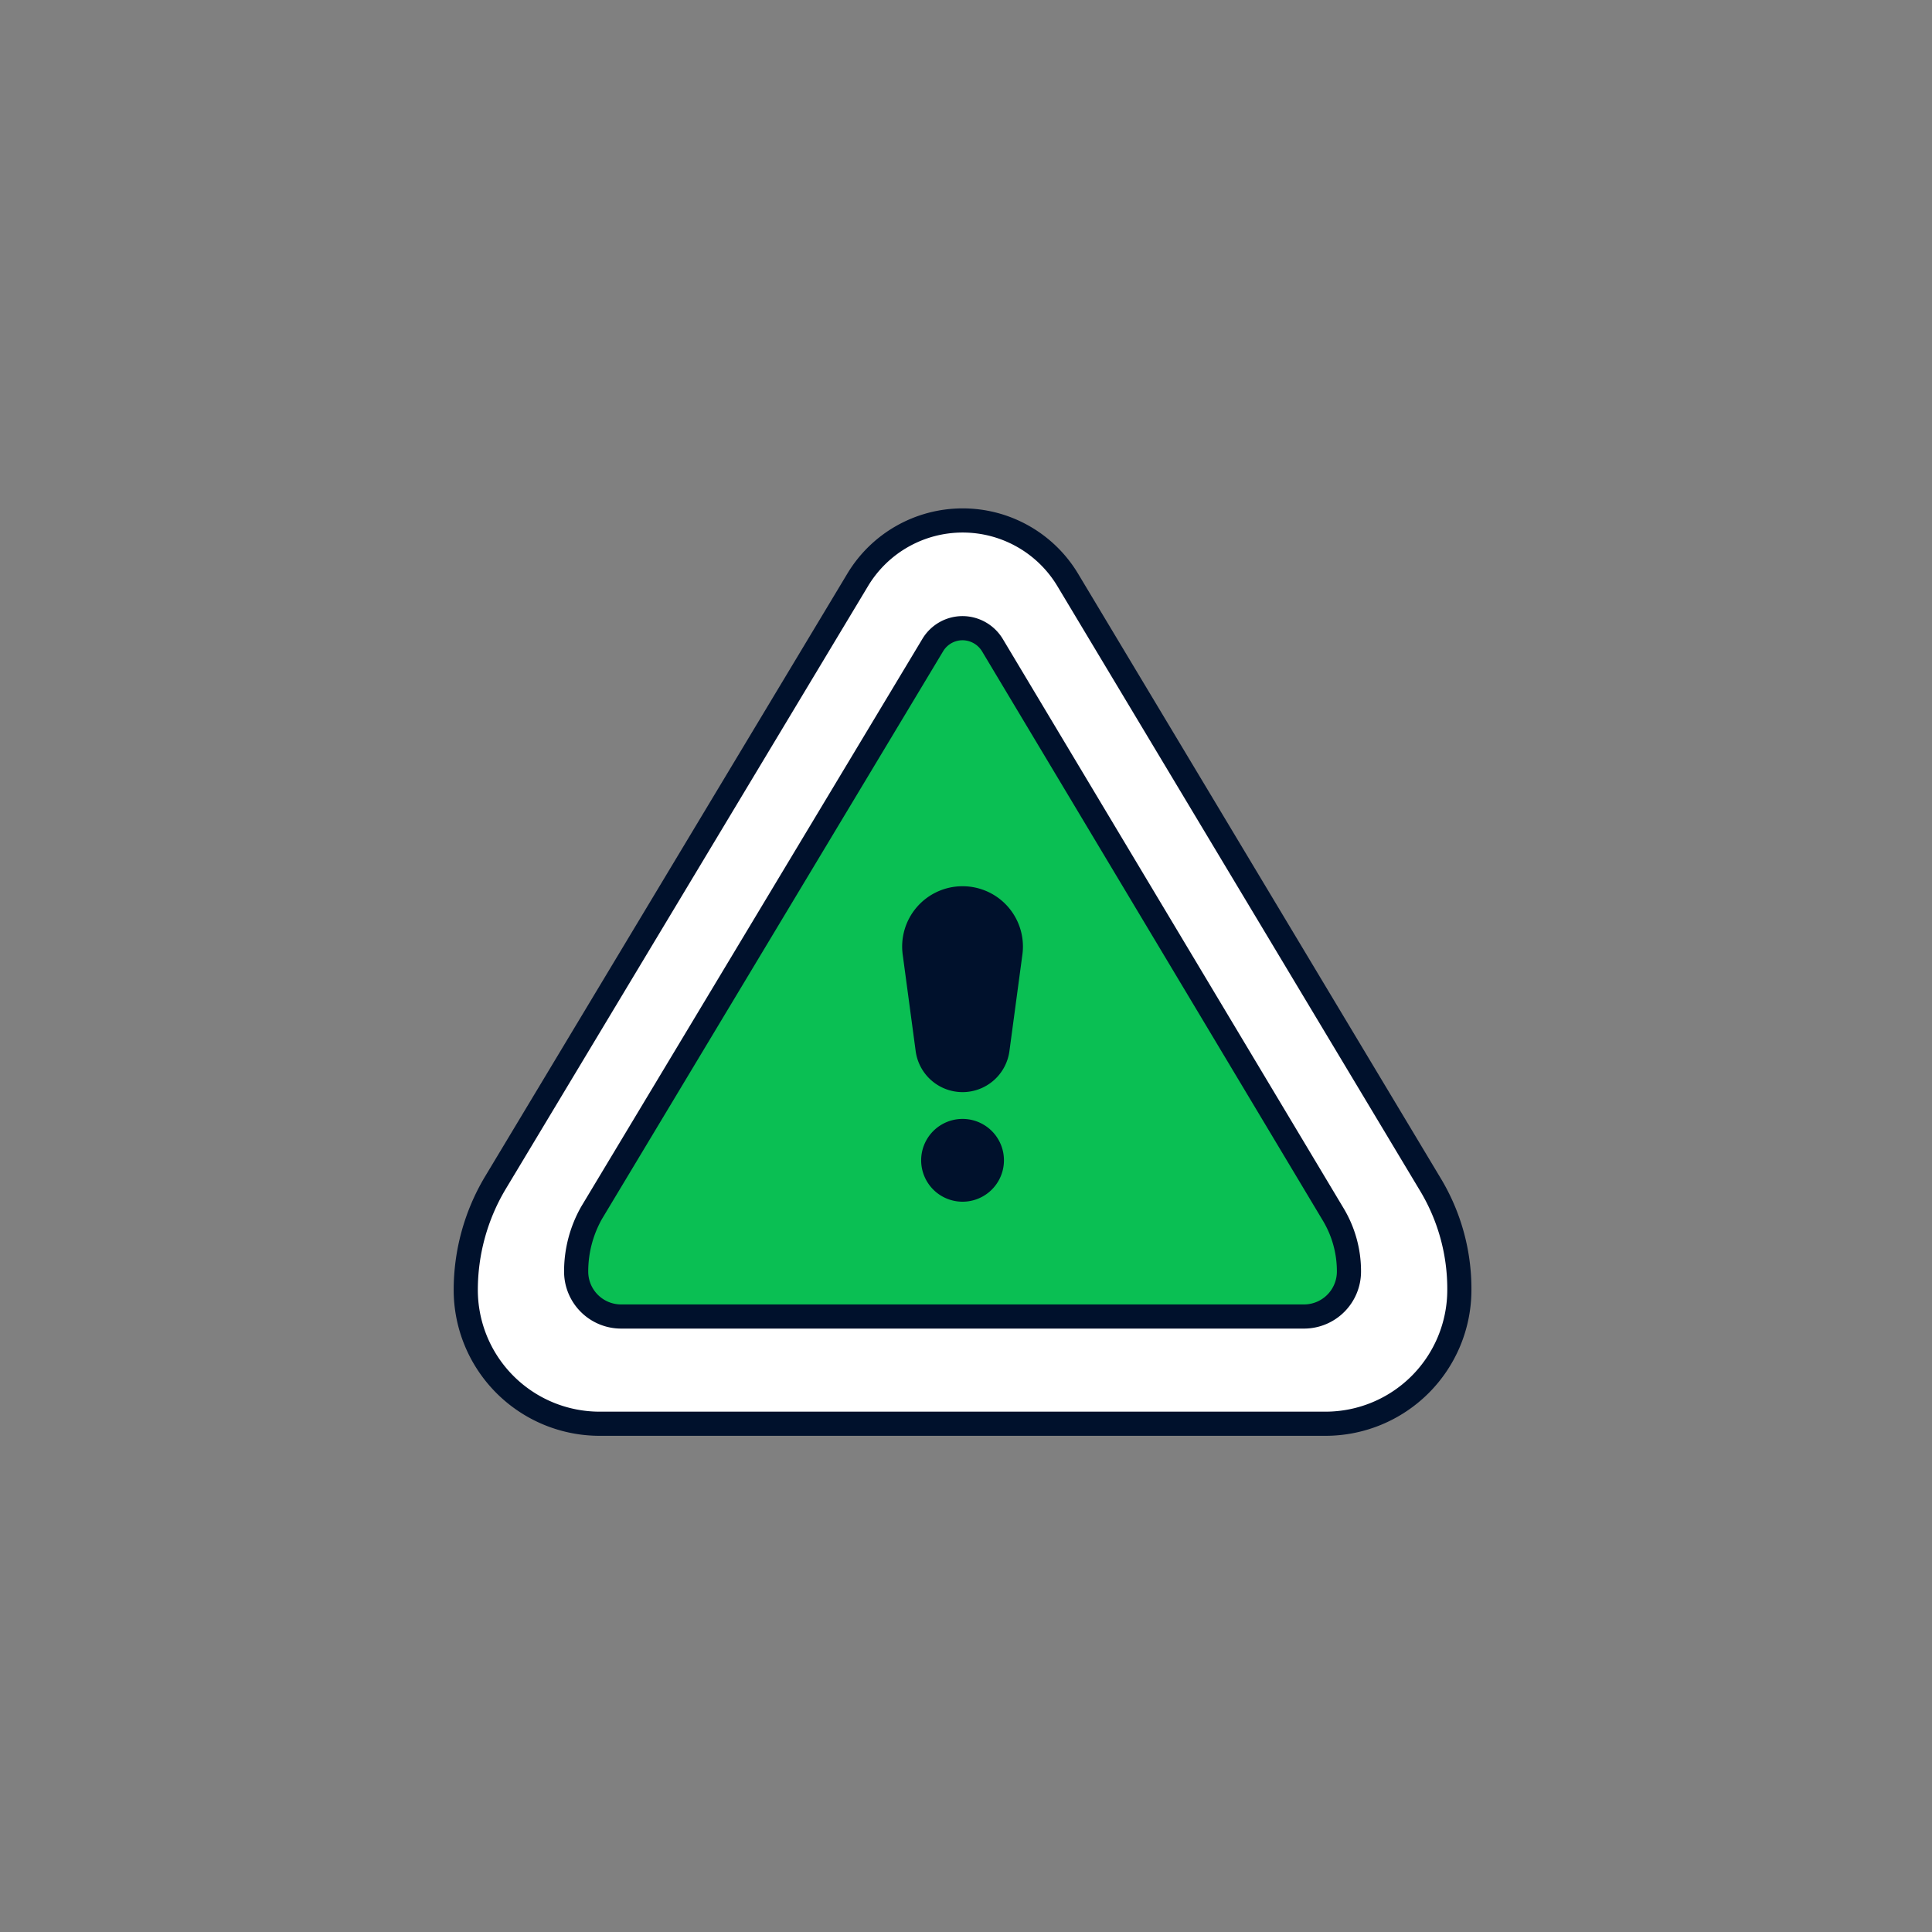
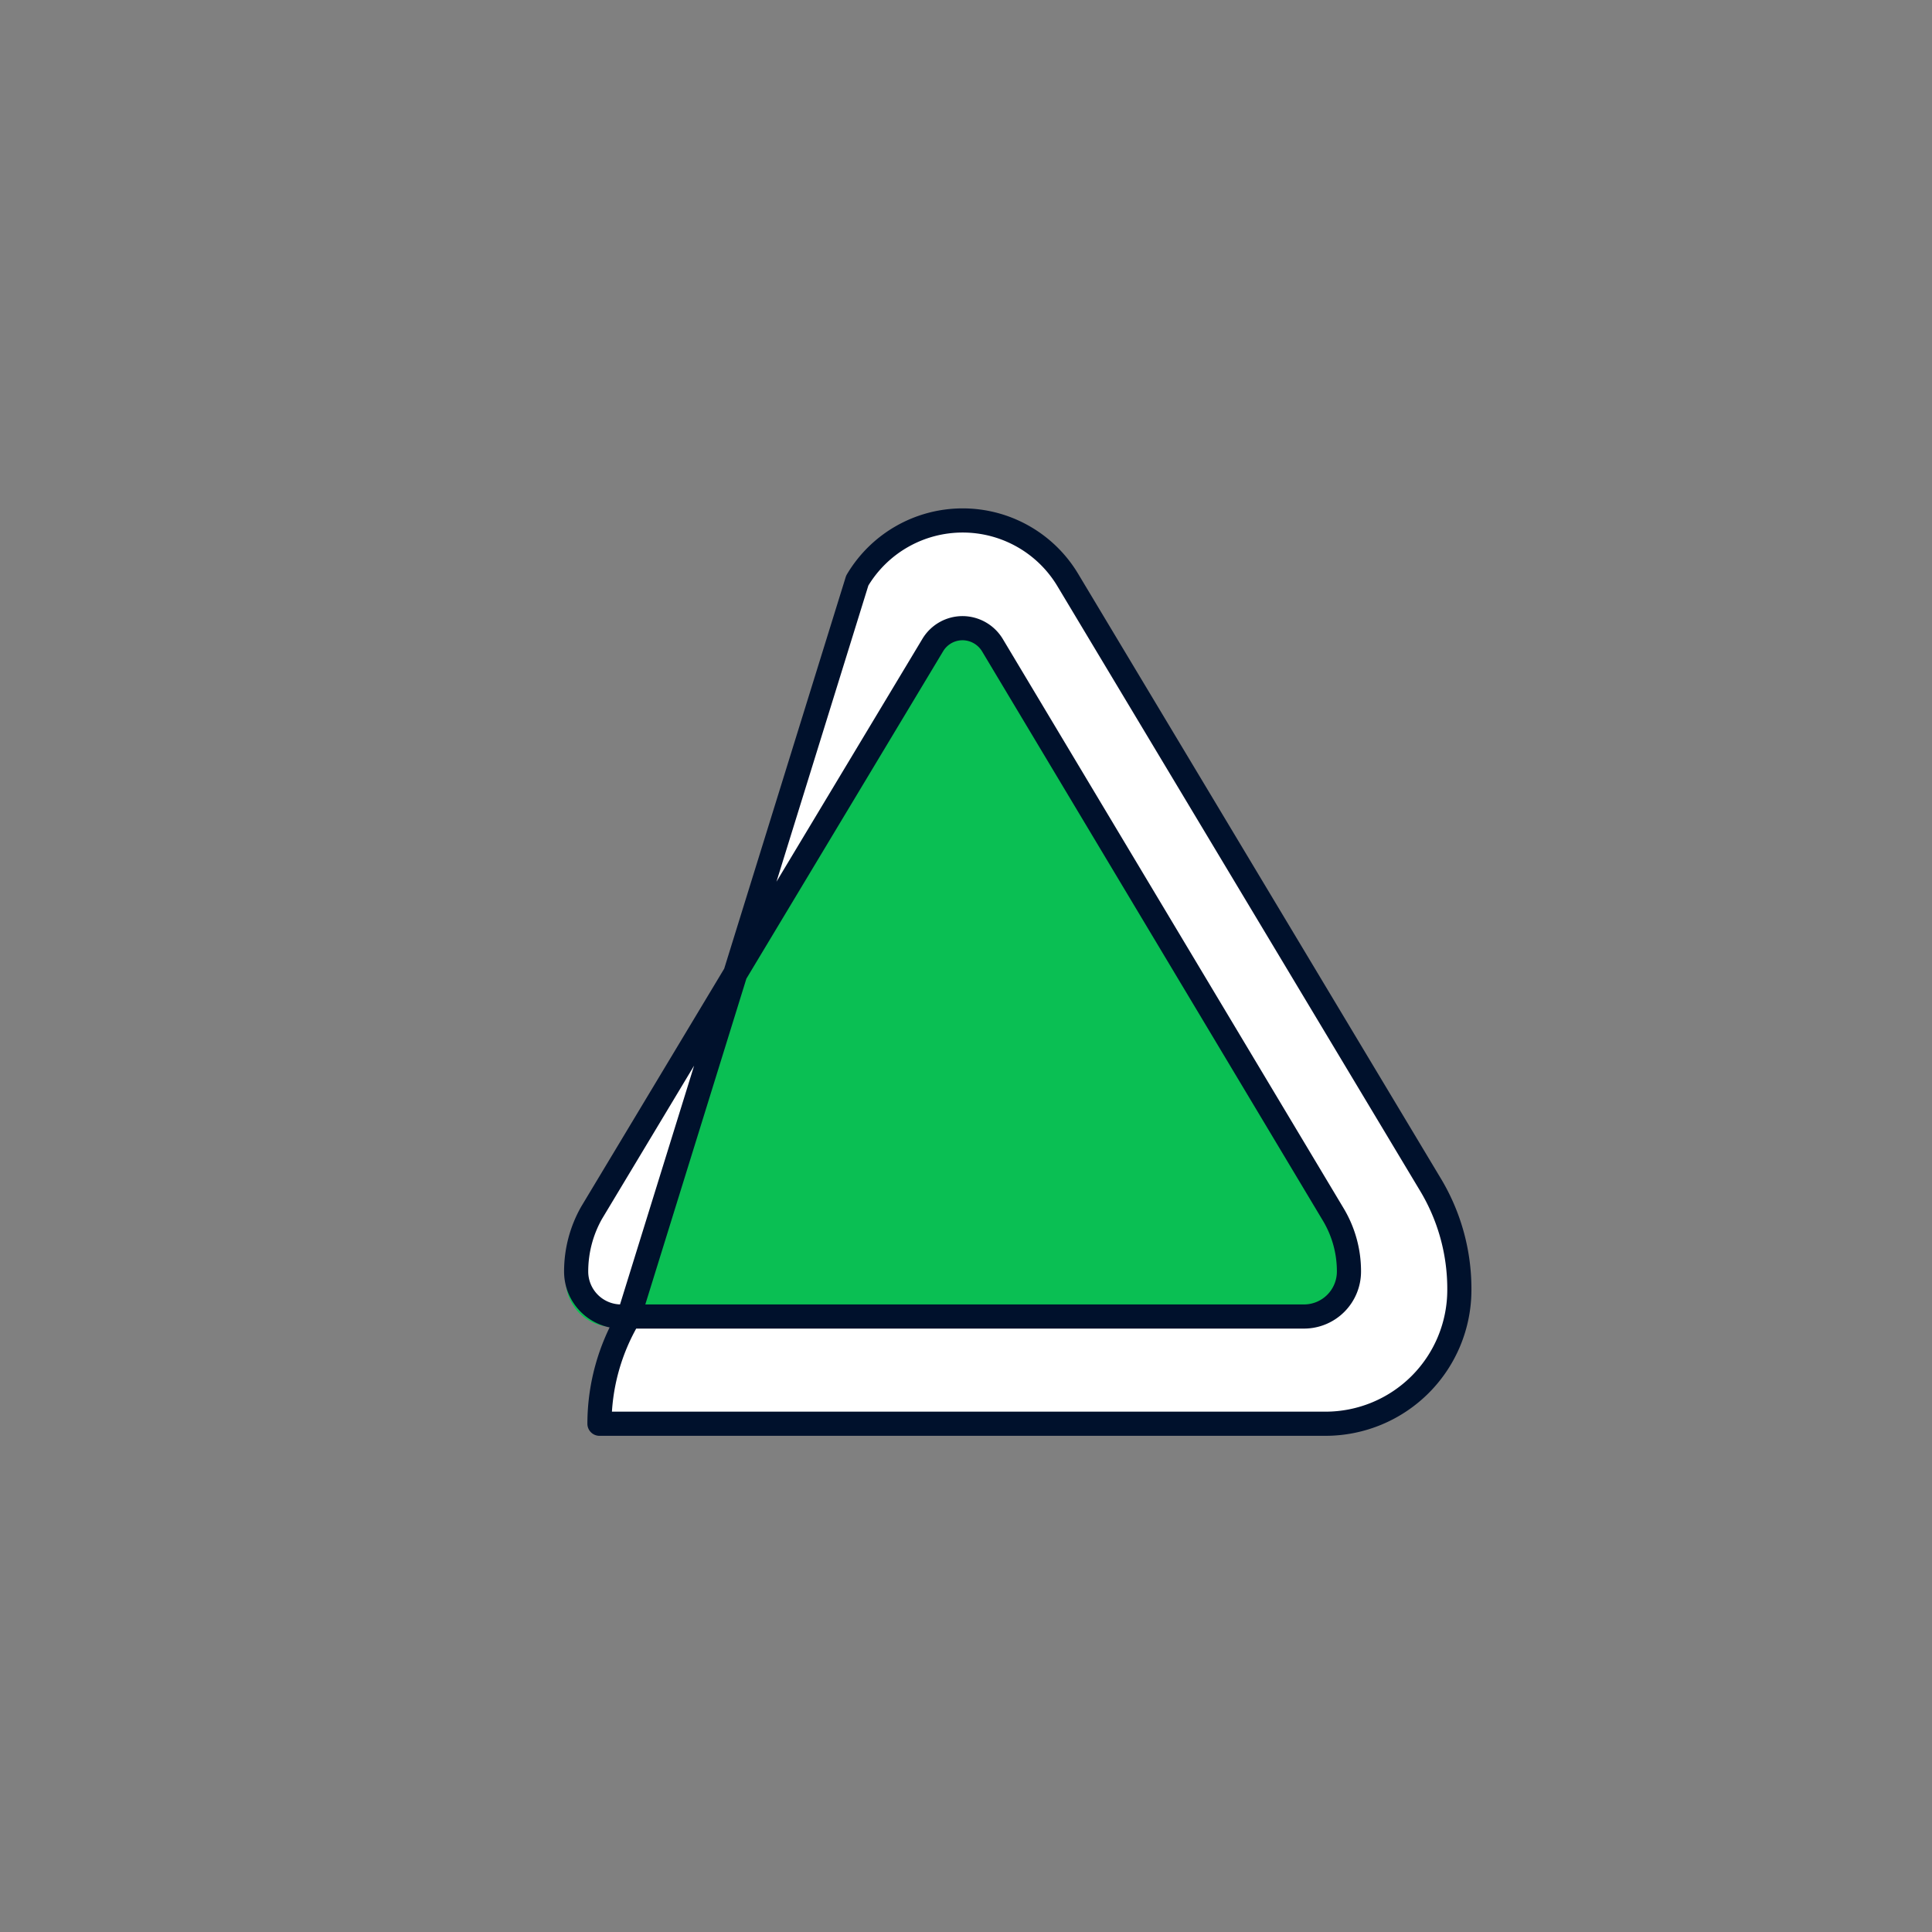
<svg xmlns="http://www.w3.org/2000/svg" fill="none" viewBox="0 0 120 120">
  <rect x="0" y="0" width="120" height="120" fill="#808080" stroke="none" />
  <path fill="#0ABF53" d="M59.786 38.571a2.21 2.21 0 0 0-1.886 1.063L36.163 75.797a7.5 7.5 0 0 0-1.02 3.737 2.88 2.88 0 0 0 2.871 2.872h43.543a2.87 2.87 0 0 0 2.872-2.872 7.1 7.1 0 0 0-1.029-3.677L61.69 39.66a2.23 2.23 0 0 0-1.903-1.089" />
-   <path fill="#fff" stroke="#00112C" stroke-linecap="round" stroke-linejoin="round" stroke-width="1.5" d="M82.337 88.431H37.234a8.315 8.315 0 0 1-8.305-8.322c.004-2.32.628-4.596 1.808-6.592L53.246 36.06a7.61 7.61 0 0 1 13.097 0L88.8 73.5a12.56 12.56 0 0 1 1.843 6.609 8.315 8.315 0 0 1-8.306 8.322M59.786 39.017a2.16 2.16 0 0 0-1.843 1.037L36.746 75.326a7.4 7.4 0 0 0-.96 3.651 2.793 2.793 0 0 0 2.803 2.794h42.428a2.794 2.794 0 0 0 2.769-2.794 6.86 6.86 0 0 0-1.003-3.591L61.646 40.08a2.18 2.18 0 0 0-1.86-1.063" />
-   <path fill="#00112C" d="M59.786 74.64a2.571 2.571 0 1 0 0-5.142 2.571 2.571 0 0 0 0 5.142M59.786 55.046a3.746 3.746 0 0 0-3.712 4.285l.797 5.932a2.94 2.94 0 0 0 2.915 2.571 2.94 2.94 0 0 0 2.914-2.571l.797-5.932a3.745 3.745 0 0 0-3.711-4.285" />
+   <path fill="#fff" stroke="#00112C" stroke-linecap="round" stroke-linejoin="round" stroke-width="1.5" d="M82.337 88.431H37.234c.004-2.32.628-4.596 1.808-6.592L53.246 36.06a7.61 7.61 0 0 1 13.097 0L88.8 73.5a12.56 12.56 0 0 1 1.843 6.609 8.315 8.315 0 0 1-8.306 8.322M59.786 39.017a2.16 2.16 0 0 0-1.843 1.037L36.746 75.326a7.4 7.4 0 0 0-.96 3.651 2.793 2.793 0 0 0 2.803 2.794h42.428a2.794 2.794 0 0 0 2.769-2.794 6.86 6.86 0 0 0-1.003-3.591L61.646 40.08a2.18 2.18 0 0 0-1.86-1.063" />
</svg>